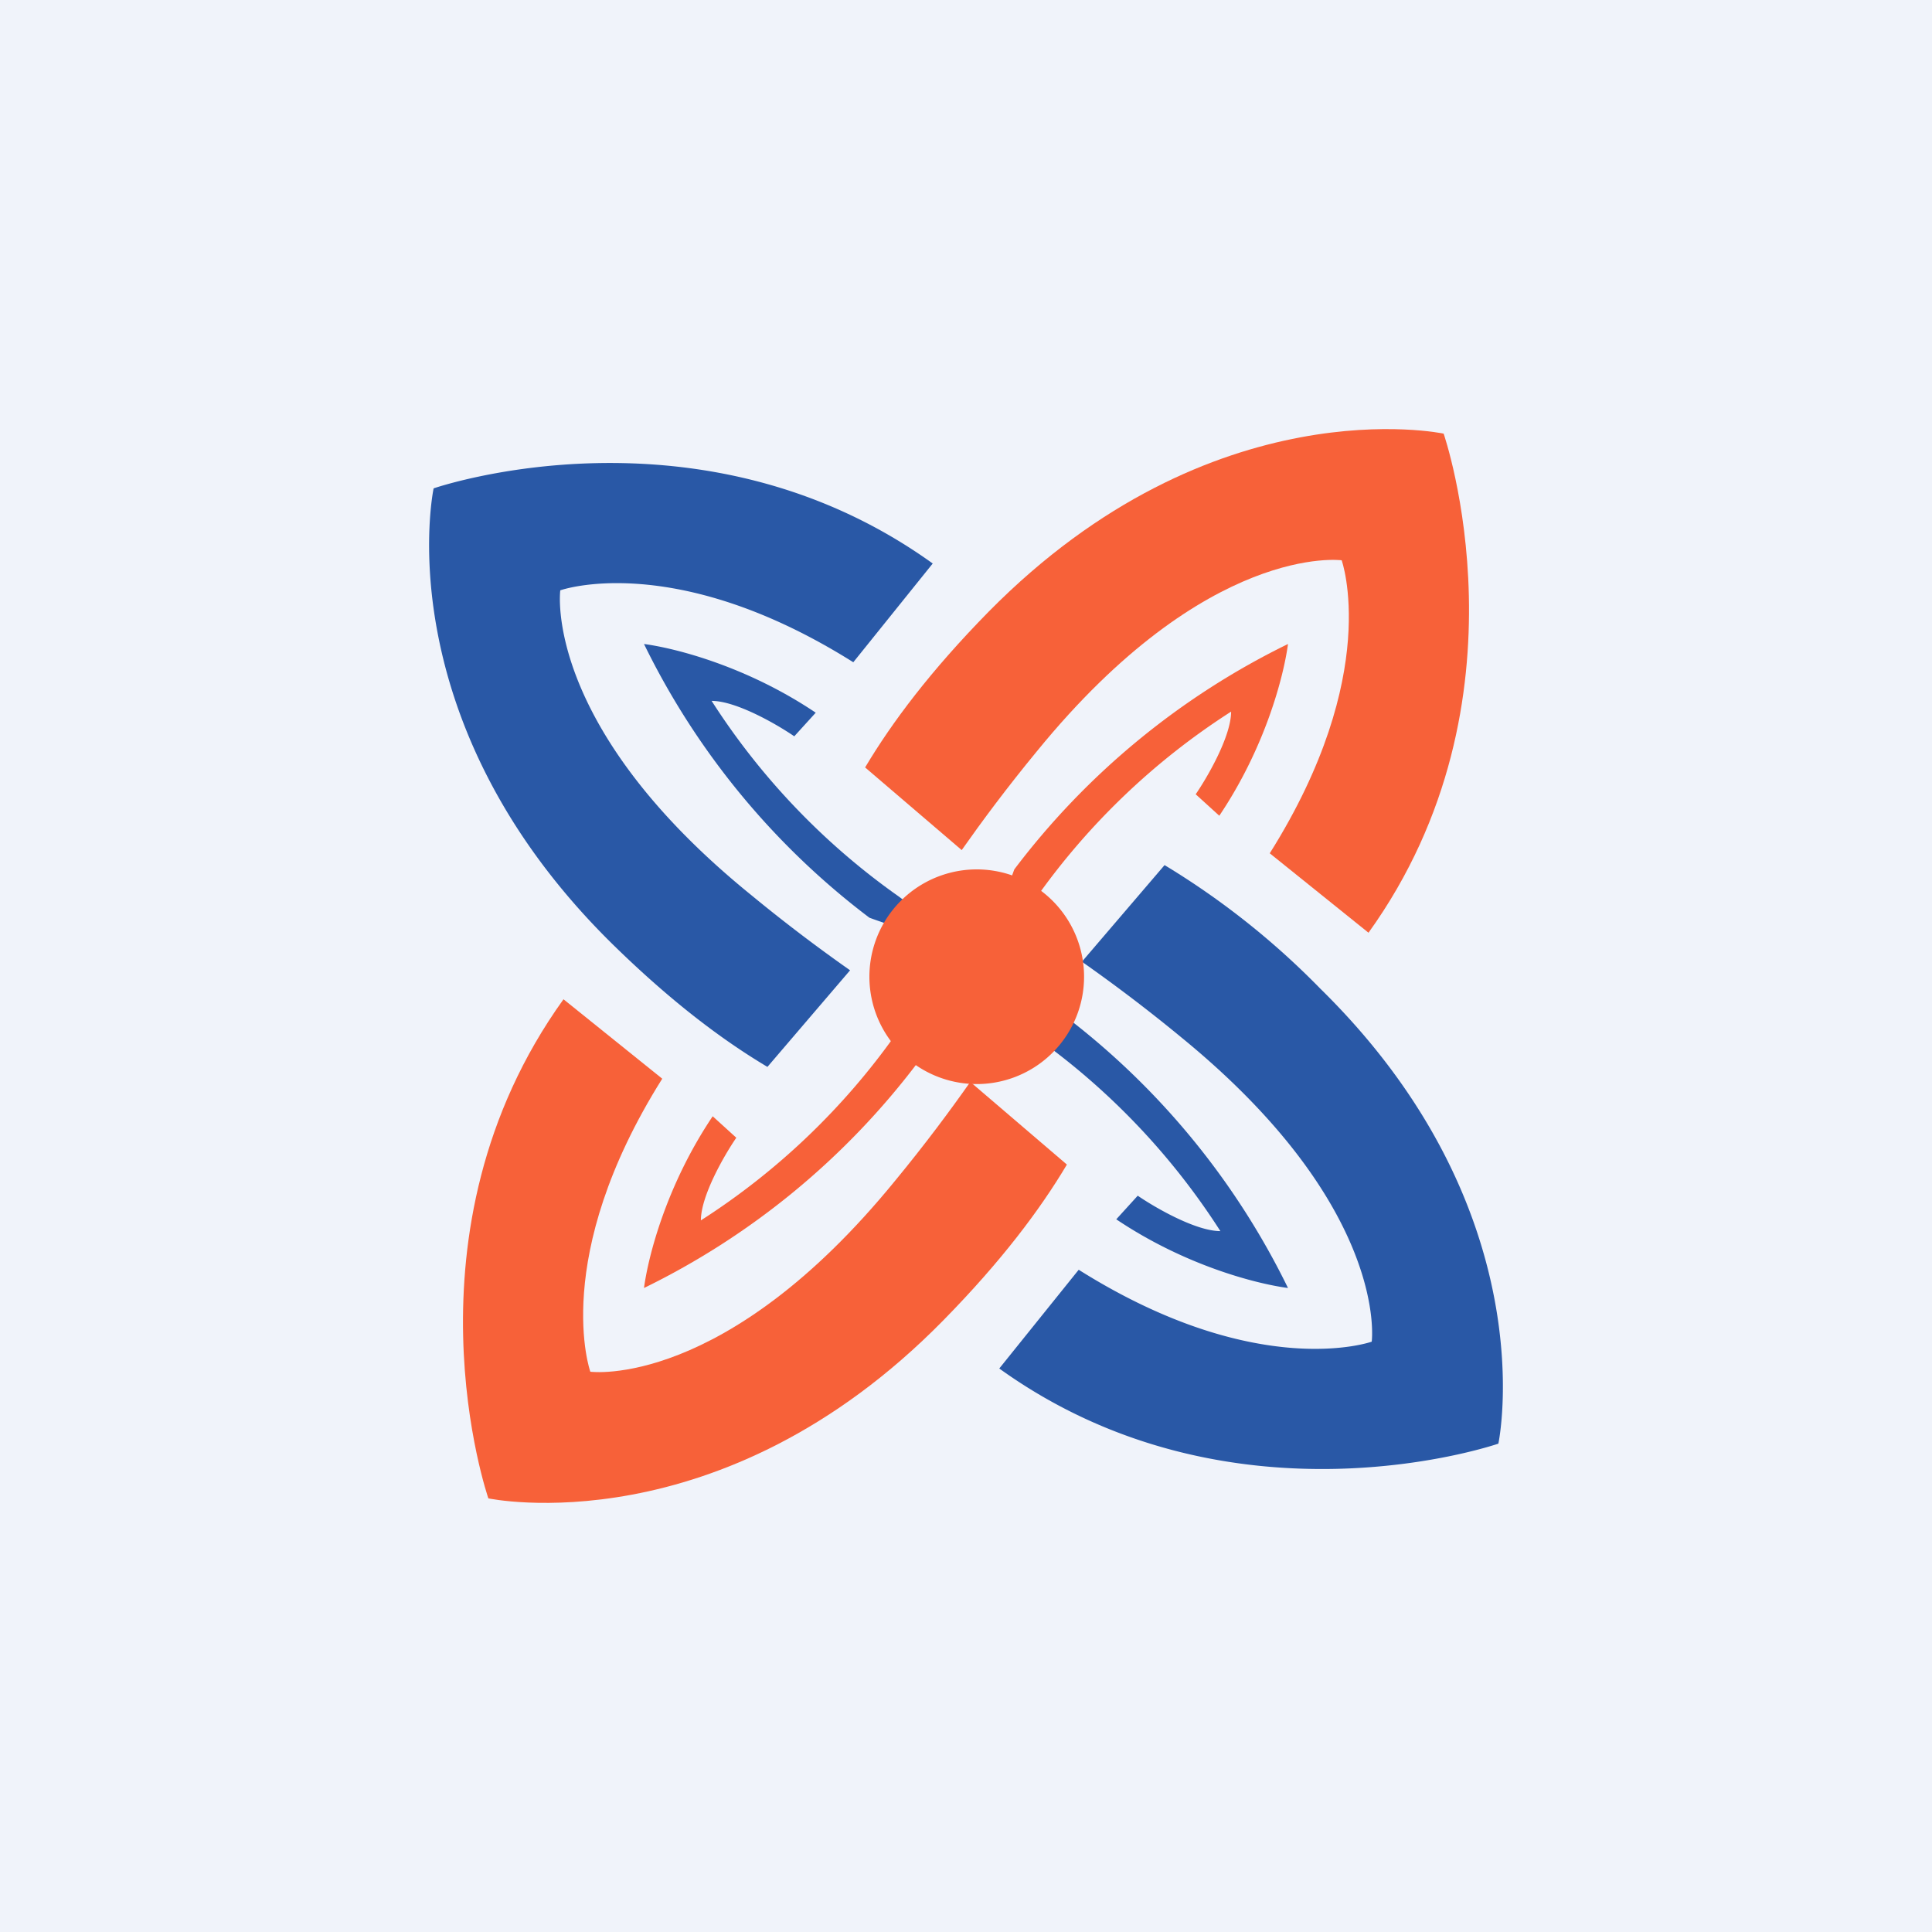
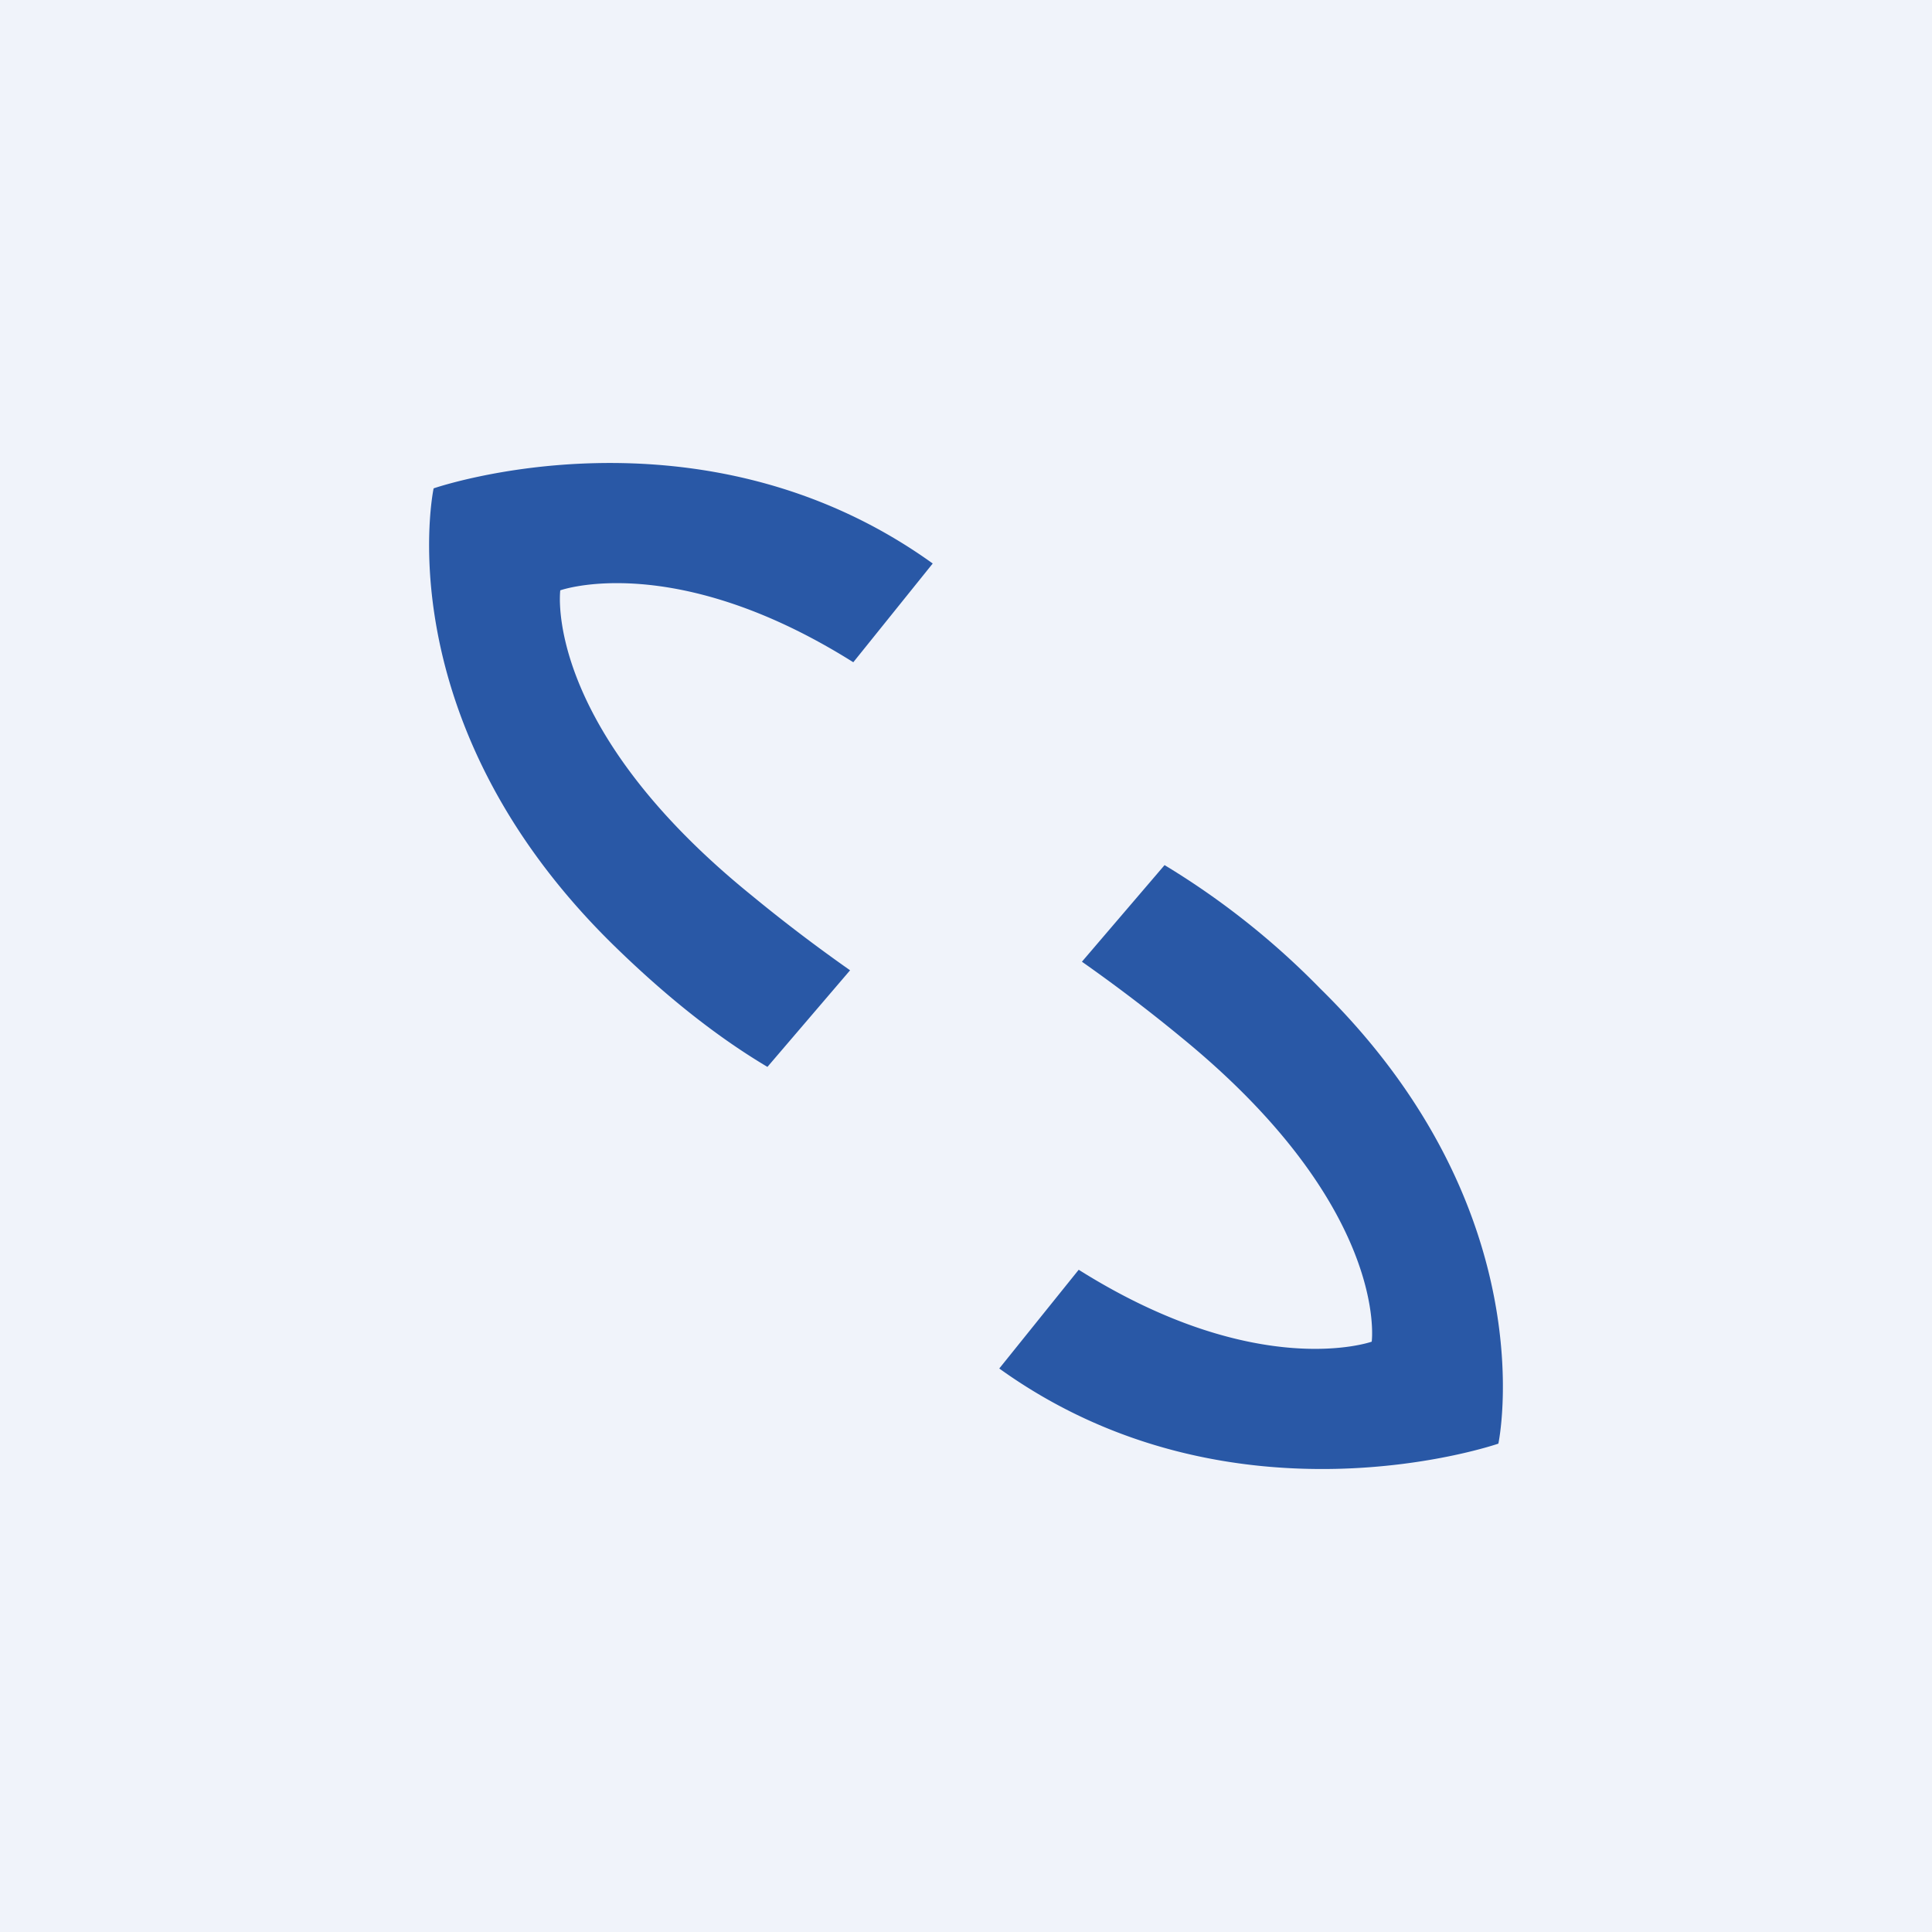
<svg xmlns="http://www.w3.org/2000/svg" width="18" height="18" viewBox="0 0 18 18">
  <path fill="#F0F3FA" d="M0 0h18v18H0z" />
-   <path d="m6.86 10.6-.22-.2c-.43.64-.6 1.3-.64 1.6a7.1 7.1 0 0 0 2.55-2.1c.14-.38.3-.95-.2-.27a6.55 6.55 0 0 1-1.82 1.74c0-.23.22-.61.33-.77ZM11.14 7.4l.22.2c.43-.64.6-1.3.64-1.6a7.1 7.1 0 0 0-2.55 2.1c-.14.38-.3.95.2.27a6.55 6.55 0 0 1 1.82-1.74c0 .23-.22.61-.33.77Z" fill="#F76139" />
-   <path d="M9.04 10.08c-.19.27-.42.58-.7.92-1.59 1.95-2.84 1.78-2.84 1.78s-.38-1.06.67-2.73l-.92-.74c-1.56 2.17-.7 4.65-.7 4.65s2.16.46 4.24-1.66c.54-.55.9-1.03 1.15-1.45l-.9-.77ZM8.96 7.92c.19-.27.42-.58.7-.92 1.59-1.95 2.84-1.78 2.84-1.78s.38 1.06-.67 2.73l.92.74c1.56-2.17.7-4.65.7-4.65S11.3 3.58 9.21 5.7c-.54.55-.9 1.03-1.15 1.45l.9.77Z" fill="#F76139" />
-   <path d="m10.6 11.14-.2.22c.64.43 1.3.6 1.6.64a7.1 7.1 0 0 0-2.1-2.55c-.38-.14-.95-.3-.27.2a6.55 6.55 0 0 1 1.74 1.82c-.23 0-.61-.22-.77-.33ZM7.4 6.86l.2-.22C6.96 6.21 6.3 6.04 6 6a7.1 7.1 0 0 0 2.1 2.55c.38.14.95.3.27-.2a6.55 6.55 0 0 1-1.74-1.82c.23 0 .61.22.77.33Z" fill="#2958A6" />
  <path d="M10.08 8.96c.27.19.58.42.92.7 1.95 1.59 1.78 2.84 1.78 2.84s-1.06.38-2.73-.67l-.74.92c2.17 1.56 4.65.7 4.65.7s.46-2.16-1.66-4.24a7.32 7.32 0 0 0-1.45-1.15l-.77.9ZM7.92 9.04c-.27-.19-.58-.42-.92-.7C5.05 6.76 5.22 5.5 5.22 5.5s1.06-.38 2.73.67l.74-.92c-2.17-1.56-4.65-.7-4.65-.7S3.58 6.7 5.7 8.79c.55.54 1.03.9 1.45 1.15l.77-.9Z" fill="#2958A6" />
-   <path d="M9.7 8.3a1 1 0 1 1-1.4 1.4 1 1 0 0 1 1.4-1.4Z" fill="#F76139" />
</svg>